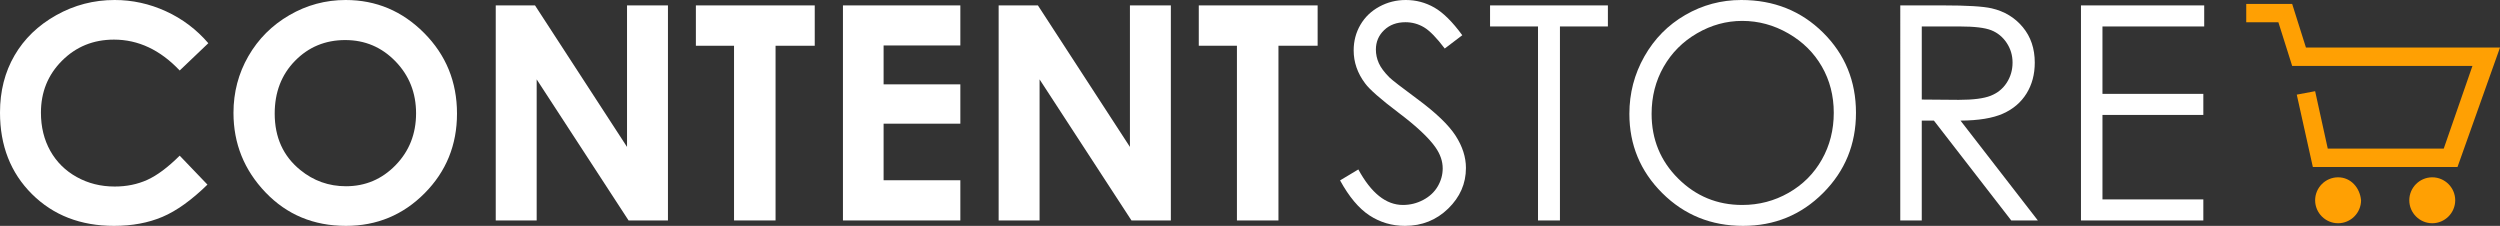
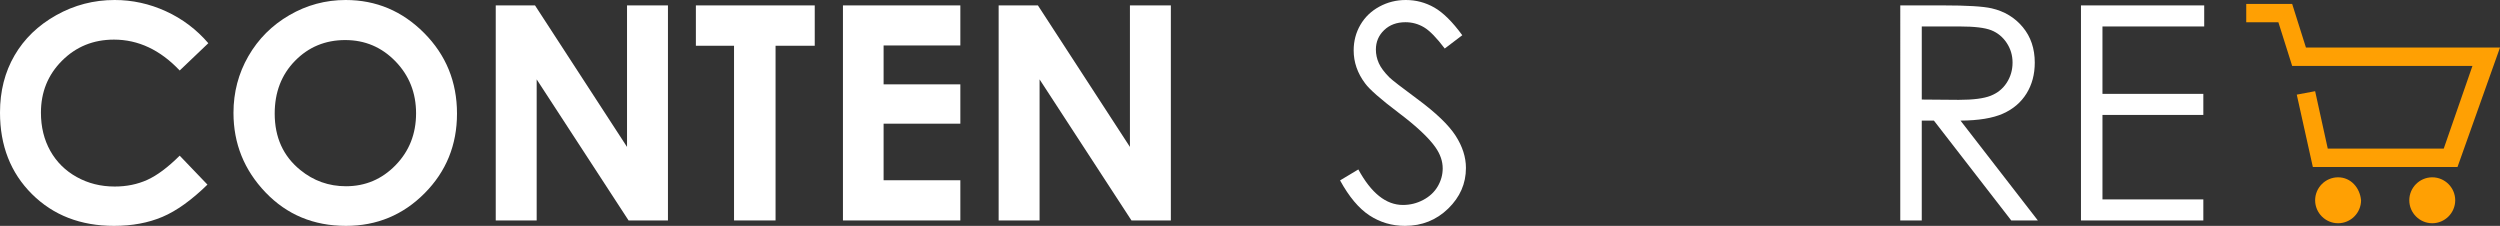
<svg xmlns="http://www.w3.org/2000/svg" version="1.1" id="圖層_1" x="0px" y="0px" viewBox="0 0 479.731 43.342" style="enable-background:new 0 0 479.731 43.342;" xml:space="preserve">
  <rect x="0" y="0" width="479.731" height="43.342" fill="#333333" stroke="none" />
  <style type="text/css">
	.st0{fill:#FFA003;}
	.st1{fill:#FFFFFF;}
</style>
  <g>
    <g>
      <polygon class="st0" points="431.036,0.753 431.036,4.278 437.205,4.278 439.85,12.651 474.443,12.651 468.935,28.516     446.68,28.516 444.256,17.498 440.731,18.16 443.816,32.041 471.578,32.041 479.731,9.126 442.494,9.126 439.85,0.753   " />
      <path class="st0" d="M448.663,37.55c0.365,0,0.661,0.296,0.661,0.661s-0.296,0.661-0.661,0.661s-0.661-0.296-0.661-0.661    S448.298,37.55,448.663,37.55" />
      <path class="st0" d="M448.663,34.025c-2.424,0-4.407,1.983-4.407,4.407s1.983,4.407,4.407,4.407s4.407-1.983,4.407-4.407    C452.849,36.008,451.087,34.025,448.663,34.025" />
      <path class="st0" d="M466.731,37.55c0.365,0,0.661,0.296,0.661,0.661s-0.296,0.661-0.661,0.661c-0.365,0-0.661-0.296-0.661-0.661    S466.366,37.55,466.731,37.55" />
      <path class="st0" d="M466.731,34.025c-2.424,0-4.407,1.983-4.407,4.407s1.983,4.407,4.407,4.407s4.407-1.983,4.407-4.407    S469.155,34.025,466.731,34.025" />
    </g>
    <g>
      <g>
        <path class="st1" d="M39.976,8.29l-5.494,5.237c-3.737-3.95-7.942-5.926-12.613-5.926c-3.942,0-7.264,1.349-9.964,4.044     c-2.7,2.696-4.05,6.019-4.05,9.969c0,2.752,0.598,5.195,1.793,7.329c1.196,2.135,2.887,3.81,5.073,5.026     c2.187,1.217,4.616,1.825,7.288,1.825c2.279,0,4.363-0.425,6.25-1.277c1.887-0.852,3.961-2.4,6.223-4.647l5.325,5.557     c-3.048,2.976-5.929,5.039-8.64,6.189c-2.712,1.15-5.807,1.726-9.286,1.726c-6.415,0-11.666-2.034-15.752-6.102     C2.043,33.172,0,27.959,0,21.601c0-4.114,0.93-7.771,2.792-10.969c1.86-3.198,4.525-5.77,7.995-7.715     C14.255,0.973,17.991,0,21.994,0c3.404,0,6.681,0.719,9.833,2.156C34.978,3.594,37.694,5.639,39.976,8.29z" />
        <path class="st1" d="M66.332,0c5.839,0,10.859,2.113,15.061,6.34c4.201,4.227,6.302,9.379,6.302,15.457     c0,6.022-2.073,11.118-6.218,15.289c-4.145,4.171-9.175,6.256-15.088,6.256c-6.194,0-11.341-2.142-15.439-6.425     c-4.098-4.282-6.147-9.369-6.147-15.261c0-3.945,0.954-7.574,2.863-10.884c1.909-3.311,4.534-5.934,7.874-7.869     S62.477,0,66.332,0z M66.248,7.687c-3.82,0-7.03,1.328-9.632,3.983c-2.603,2.655-3.903,6.031-3.903,10.127     c0,4.563,1.638,8.173,4.915,10.828c2.546,2.076,5.466,3.114,8.761,3.114c3.726,0,6.898-1.347,9.52-4.04     c2.621-2.692,3.932-6.012,3.932-9.958c0-3.928-1.32-7.252-3.96-9.974C73.24,9.047,70.03,7.687,66.248,7.687z" />
        <path class="st1" d="M95.129,1.037h7.535l17.657,27.156V1.037h7.854v41.267h-7.556l-17.636-27.071v27.071h-7.854V1.037z" />
        <path class="st1" d="M133.534,1.037h22.808V8.78h-7.519v33.523h-7.967V8.78h-7.322V1.037z" />
        <path class="st1" d="M161.756,1.037h22.527v7.688h-14.728v7.462h14.728v7.546h-14.728v10.856h14.728v7.715h-22.527L161.756,1.037     L161.756,1.037z" />
        <path class="st1" d="M191.632,1.037h7.535l17.657,27.156V1.037h7.854v41.267h-7.556l-17.636-27.071v27.071h-7.854V1.037z" />
-         <path class="st1" d="M230.037,1.037h22.807V8.78h-7.518v33.523h-7.967V8.78h-7.322L230.037,1.037L230.037,1.037z" />
      </g>
      <g>
        <path class="st1" d="M257.149,34.617l3.506-2.104c2.469,4.545,5.321,6.817,8.557,6.817c1.384,0,2.684-0.322,3.899-0.968     s2.142-1.51,2.777-2.595s0.954-2.235,0.954-3.451c0-1.384-0.468-2.739-1.403-4.067c-1.29-1.832-3.646-4.039-7.069-6.62     c-3.441-2.6-5.582-4.479-6.424-5.639c-1.459-1.945-2.188-4.049-2.188-6.312c0-1.795,0.431-3.432,1.291-4.909     c0.859-1.478,2.07-2.642,3.633-3.492C266.243,0.425,267.939,0,269.773,0c1.944,0,3.763,0.481,5.456,1.444     c1.692,0.964,3.482,2.735,5.372,5.316l-3.366,2.553c-1.553-2.058-2.876-3.413-3.97-4.068c-1.094-0.654-2.286-0.981-3.577-0.981     c-1.664,0-3.025,0.505-4.081,1.515c-1.057,1.01-1.585,2.254-1.585,3.731c0,0.897,0.187,1.768,0.561,2.608     c0.374,0.842,1.057,1.759,2.048,2.75c0.542,0.523,2.319,1.898,5.33,4.123c3.572,2.638,6.022,4.984,7.351,7.042     c1.327,2.057,1.991,4.123,1.991,6.199c0,2.992-1.136,5.593-3.408,7.799c-2.272,2.207-5.035,3.311-8.29,3.311     c-2.506,0-4.778-0.669-6.816-2.006C260.749,39.999,258.869,37.759,257.149,34.617z" />
-         <path class="st1" d="M285.931,5.077v-4.04h22.611v4.04h-9.202v37.227h-4.208V5.077H285.931z" />
-         <path class="st1" d="M334.141,0c6.25,0,11.48,2.085,15.691,6.256c4.211,4.17,6.316,9.304,6.316,15.4     c0,6.042-2.101,11.165-6.303,15.373c-4.201,4.208-9.324,6.312-15.368,6.312c-6.12,0-11.285-2.095-15.496-6.284     c-4.21-4.189-6.315-9.257-6.315-15.204c0-3.965,0.959-7.641,2.877-11.025s4.533-6.036,7.846-7.953S330.286,0,334.141,0z      M334.324,4.011c-3.054,0-5.948,0.796-8.683,2.387c-2.735,1.592-4.871,3.734-6.407,6.43c-1.535,2.695-2.304,5.699-2.304,9.012     c0,4.904,1.7,9.045,5.1,12.424s7.498,5.067,12.294,5.067c3.203,0,6.167-0.776,8.893-2.33s4.852-3.678,6.378-6.373     c1.527-2.695,2.291-5.689,2.291-8.984c0-3.275-0.764-6.237-2.291-8.886c-1.526-2.648-3.676-4.768-6.448-6.359     C340.374,4.807,337.433,4.011,334.324,4.011z" />
        <path class="st1" d="M364.649,1.037h8.22c4.582,0,7.687,0.188,9.313,0.562c2.45,0.562,4.441,1.765,5.976,3.609     c1.533,1.844,2.3,4.115,2.3,6.812c0,2.247-0.528,4.223-1.585,5.927s-2.566,2.991-4.53,3.862s-4.676,1.315-8.136,1.334     l14.841,19.16h-5.103l-14.841-19.16h-2.331v19.16h-4.124L364.649,1.037L364.649,1.037z M368.773,5.077v14.026l7.108,0.057     c2.754,0,4.791-0.262,6.111-0.785s2.352-1.36,3.091-2.511c0.74-1.15,1.11-2.436,1.11-3.857c0-1.385-0.375-2.642-1.124-3.773     s-1.732-1.94-2.95-2.427s-3.241-0.729-6.069-0.729L368.773,5.077L368.773,5.077z" />
        <path class="st1" d="M399.323,1.037h23.648v4.04h-19.524V18.01h19.356v4.04h-19.356v16.214h19.356v4.04h-23.48V1.037z" />
      </g>
    </g>
  </g>
</svg>